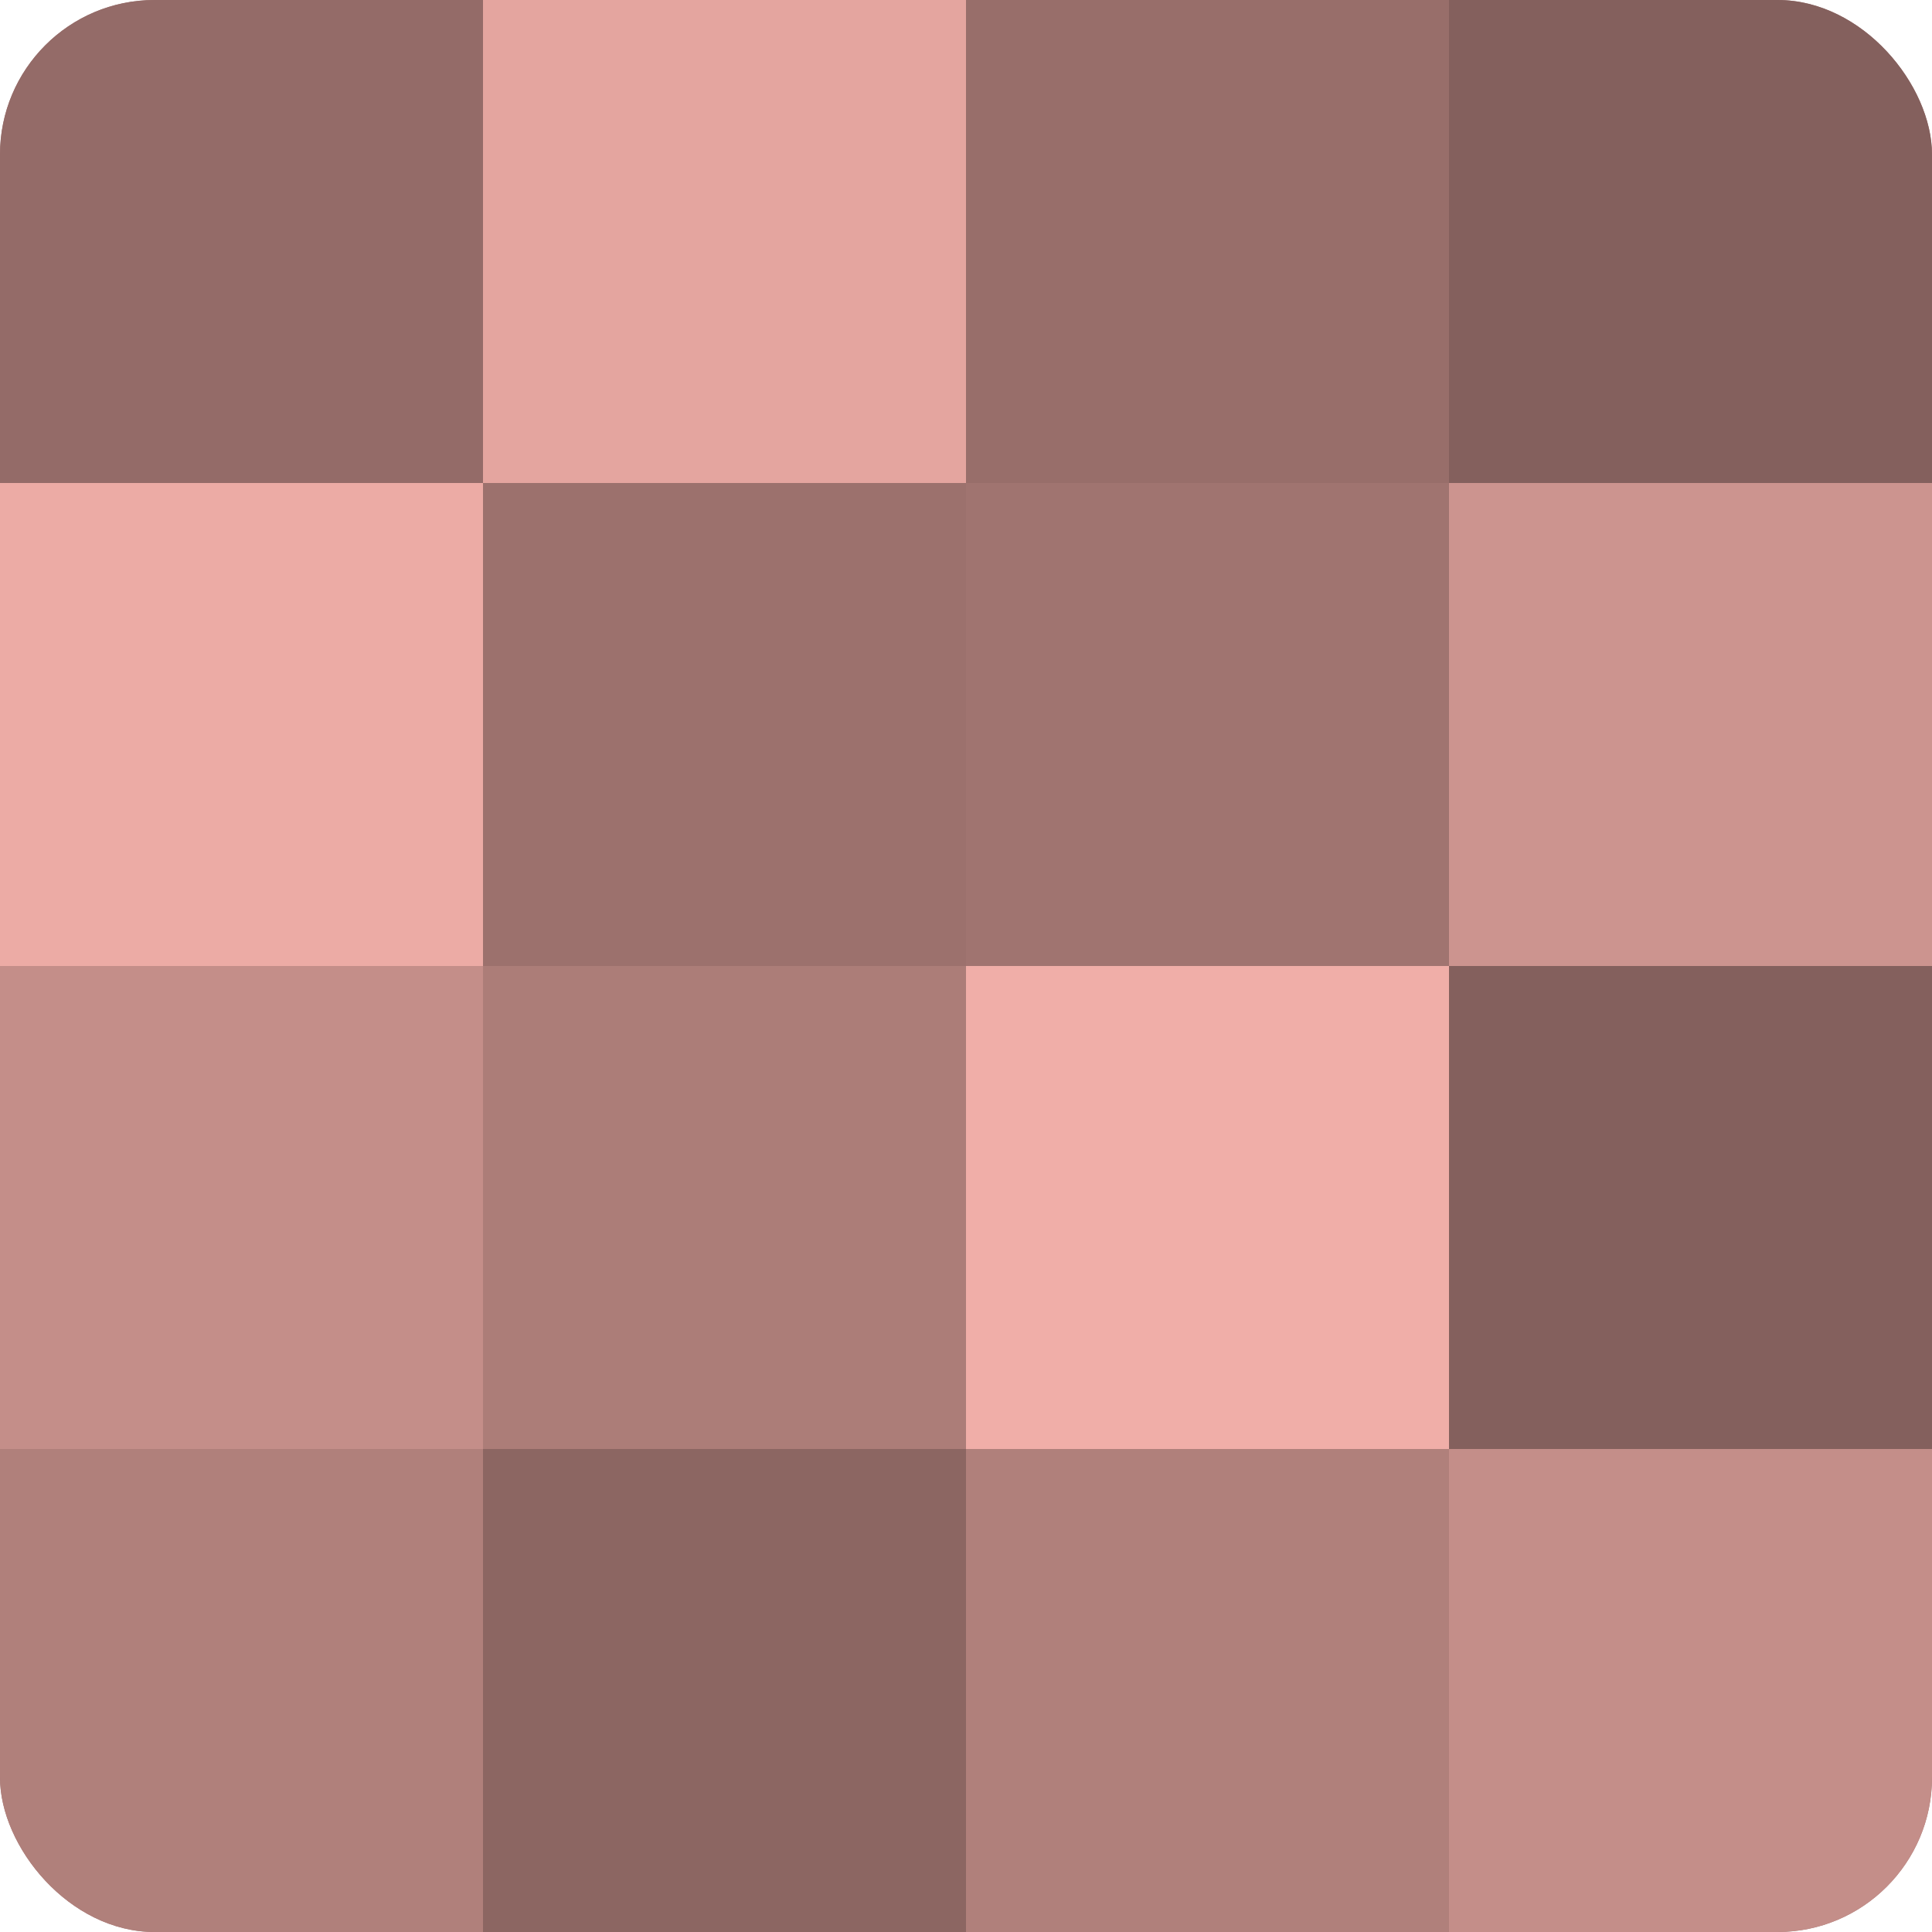
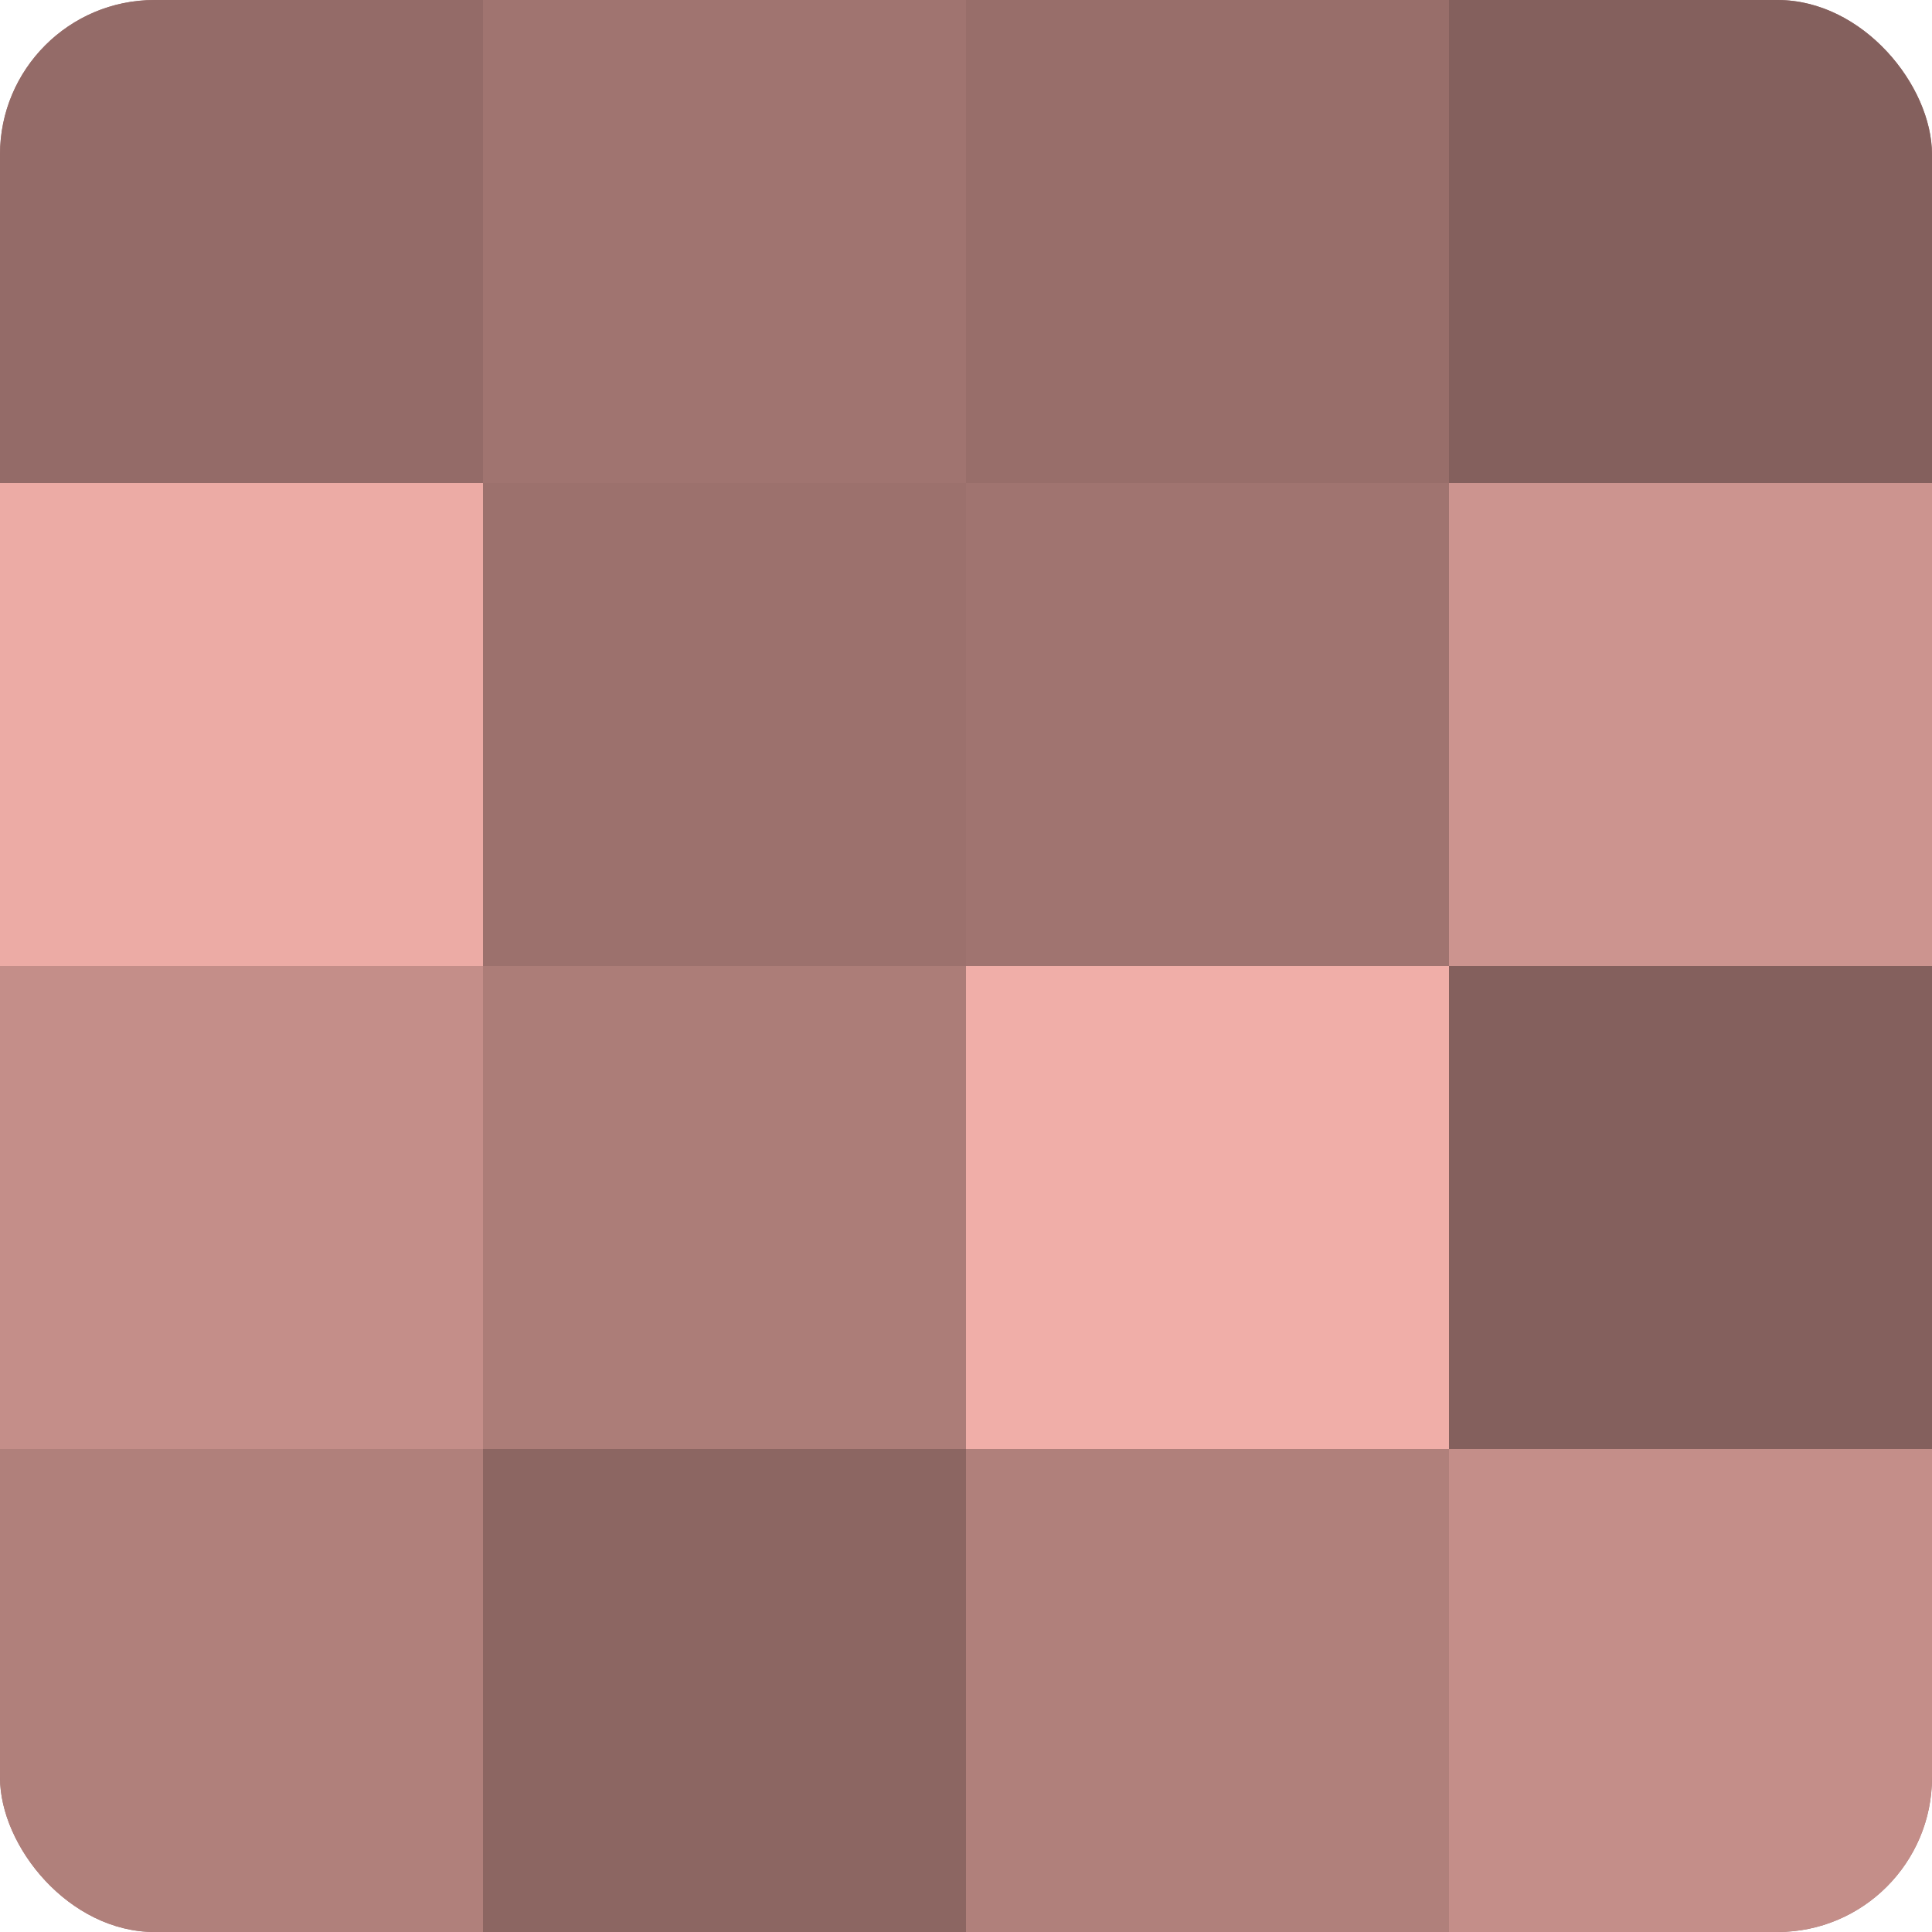
<svg xmlns="http://www.w3.org/2000/svg" width="60" height="60" viewBox="0 0 100 100" preserveAspectRatio="xMidYMid meet">
  <defs>
    <clipPath id="c" width="100" height="100">
      <rect width="100" height="100" rx="8" ry="8" />
    </clipPath>
  </defs>
  <g clip-path="url(#c)">
    <rect width="100" height="100" fill="#a07470" />
    <rect width="25" height="25" fill="#946b68" />
    <rect y="25" width="25" height="25" fill="#ecaba5" />
    <rect y="50" width="25" height="25" fill="#c48e89" />
    <rect y="75" width="25" height="25" fill="#b0807b" />
-     <rect x="25" width="25" height="25" fill="#e4a59f" />
    <rect x="25" y="25" width="25" height="25" fill="#9c716d" />
    <rect x="25" y="50" width="25" height="25" fill="#ac7d78" />
    <rect x="25" y="75" width="25" height="25" fill="#8c6662" />
    <rect x="50" width="25" height="25" fill="#986e6a" />
    <rect x="50" y="25" width="25" height="25" fill="#a07470" />
    <rect x="50" y="50" width="25" height="25" fill="#f0aea8" />
    <rect x="50" y="75" width="25" height="25" fill="#b0807b" />
    <rect x="75" width="25" height="25" fill="#84605d" />
    <rect x="75" y="25" width="25" height="25" fill="#cc948f" />
    <rect x="75" y="50" width="25" height="25" fill="#84605d" />
    <rect x="75" y="75" width="25" height="25" fill="#c48e89" />
  </g>
</svg>